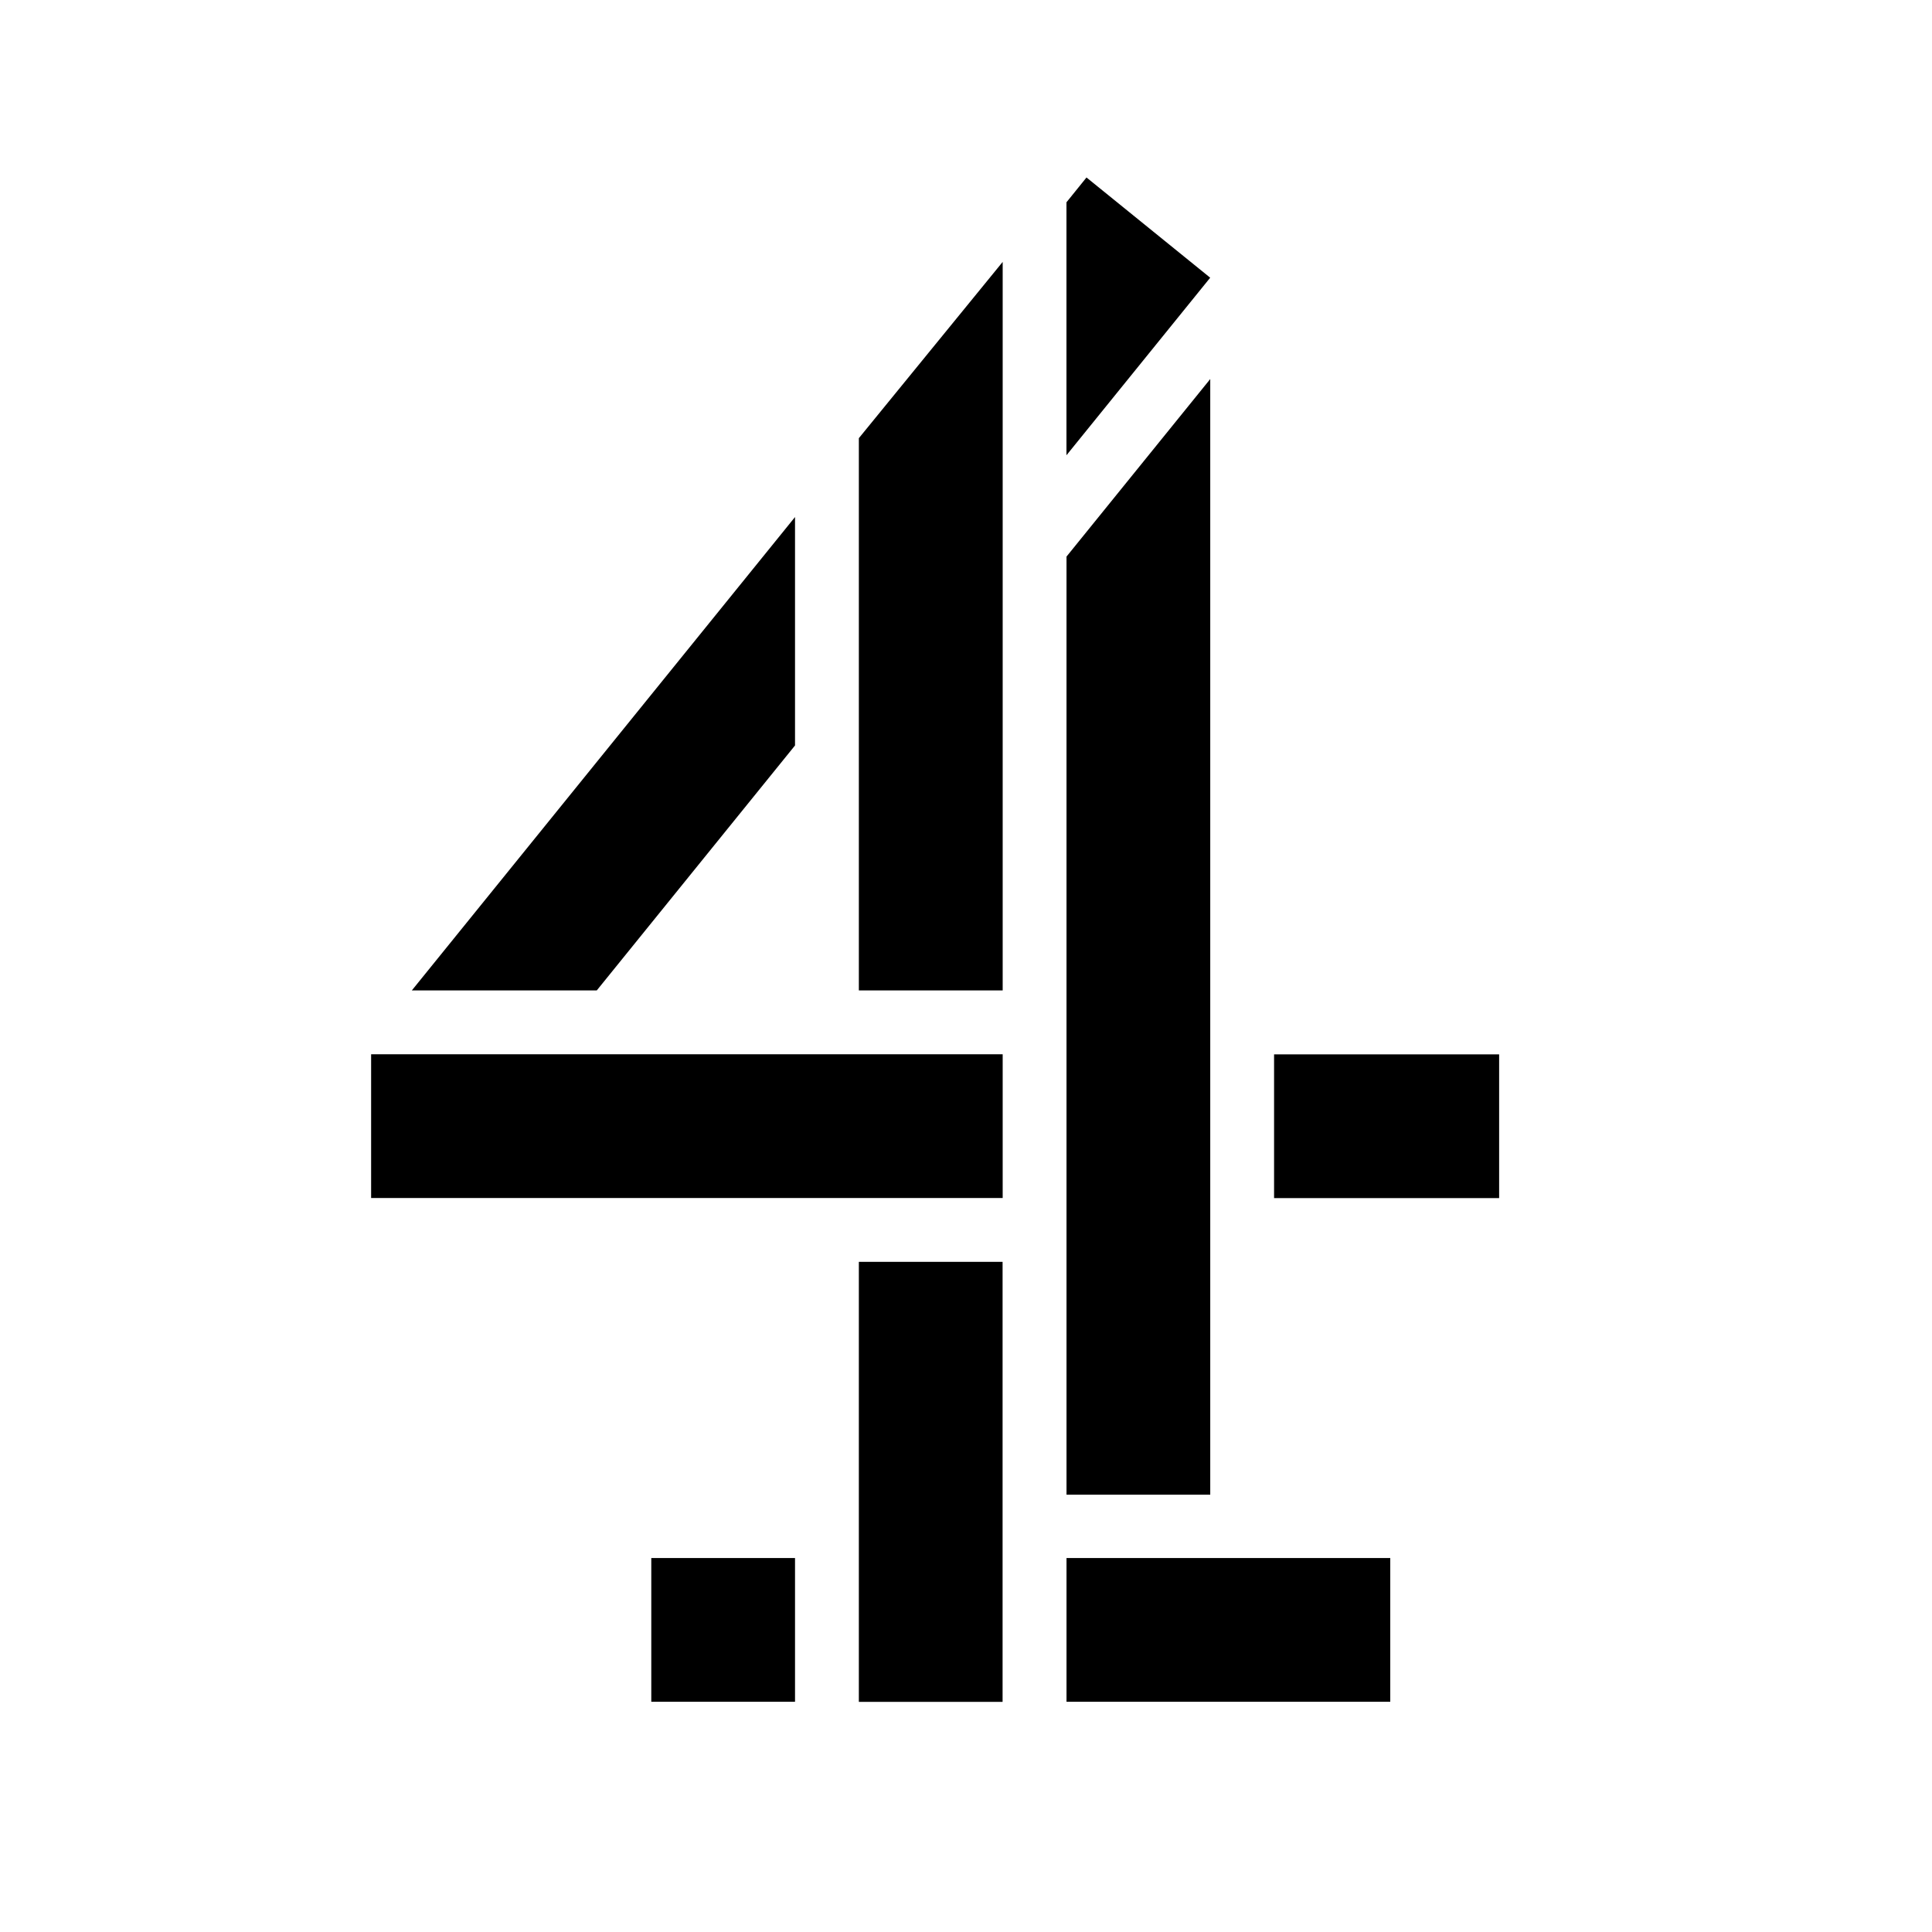
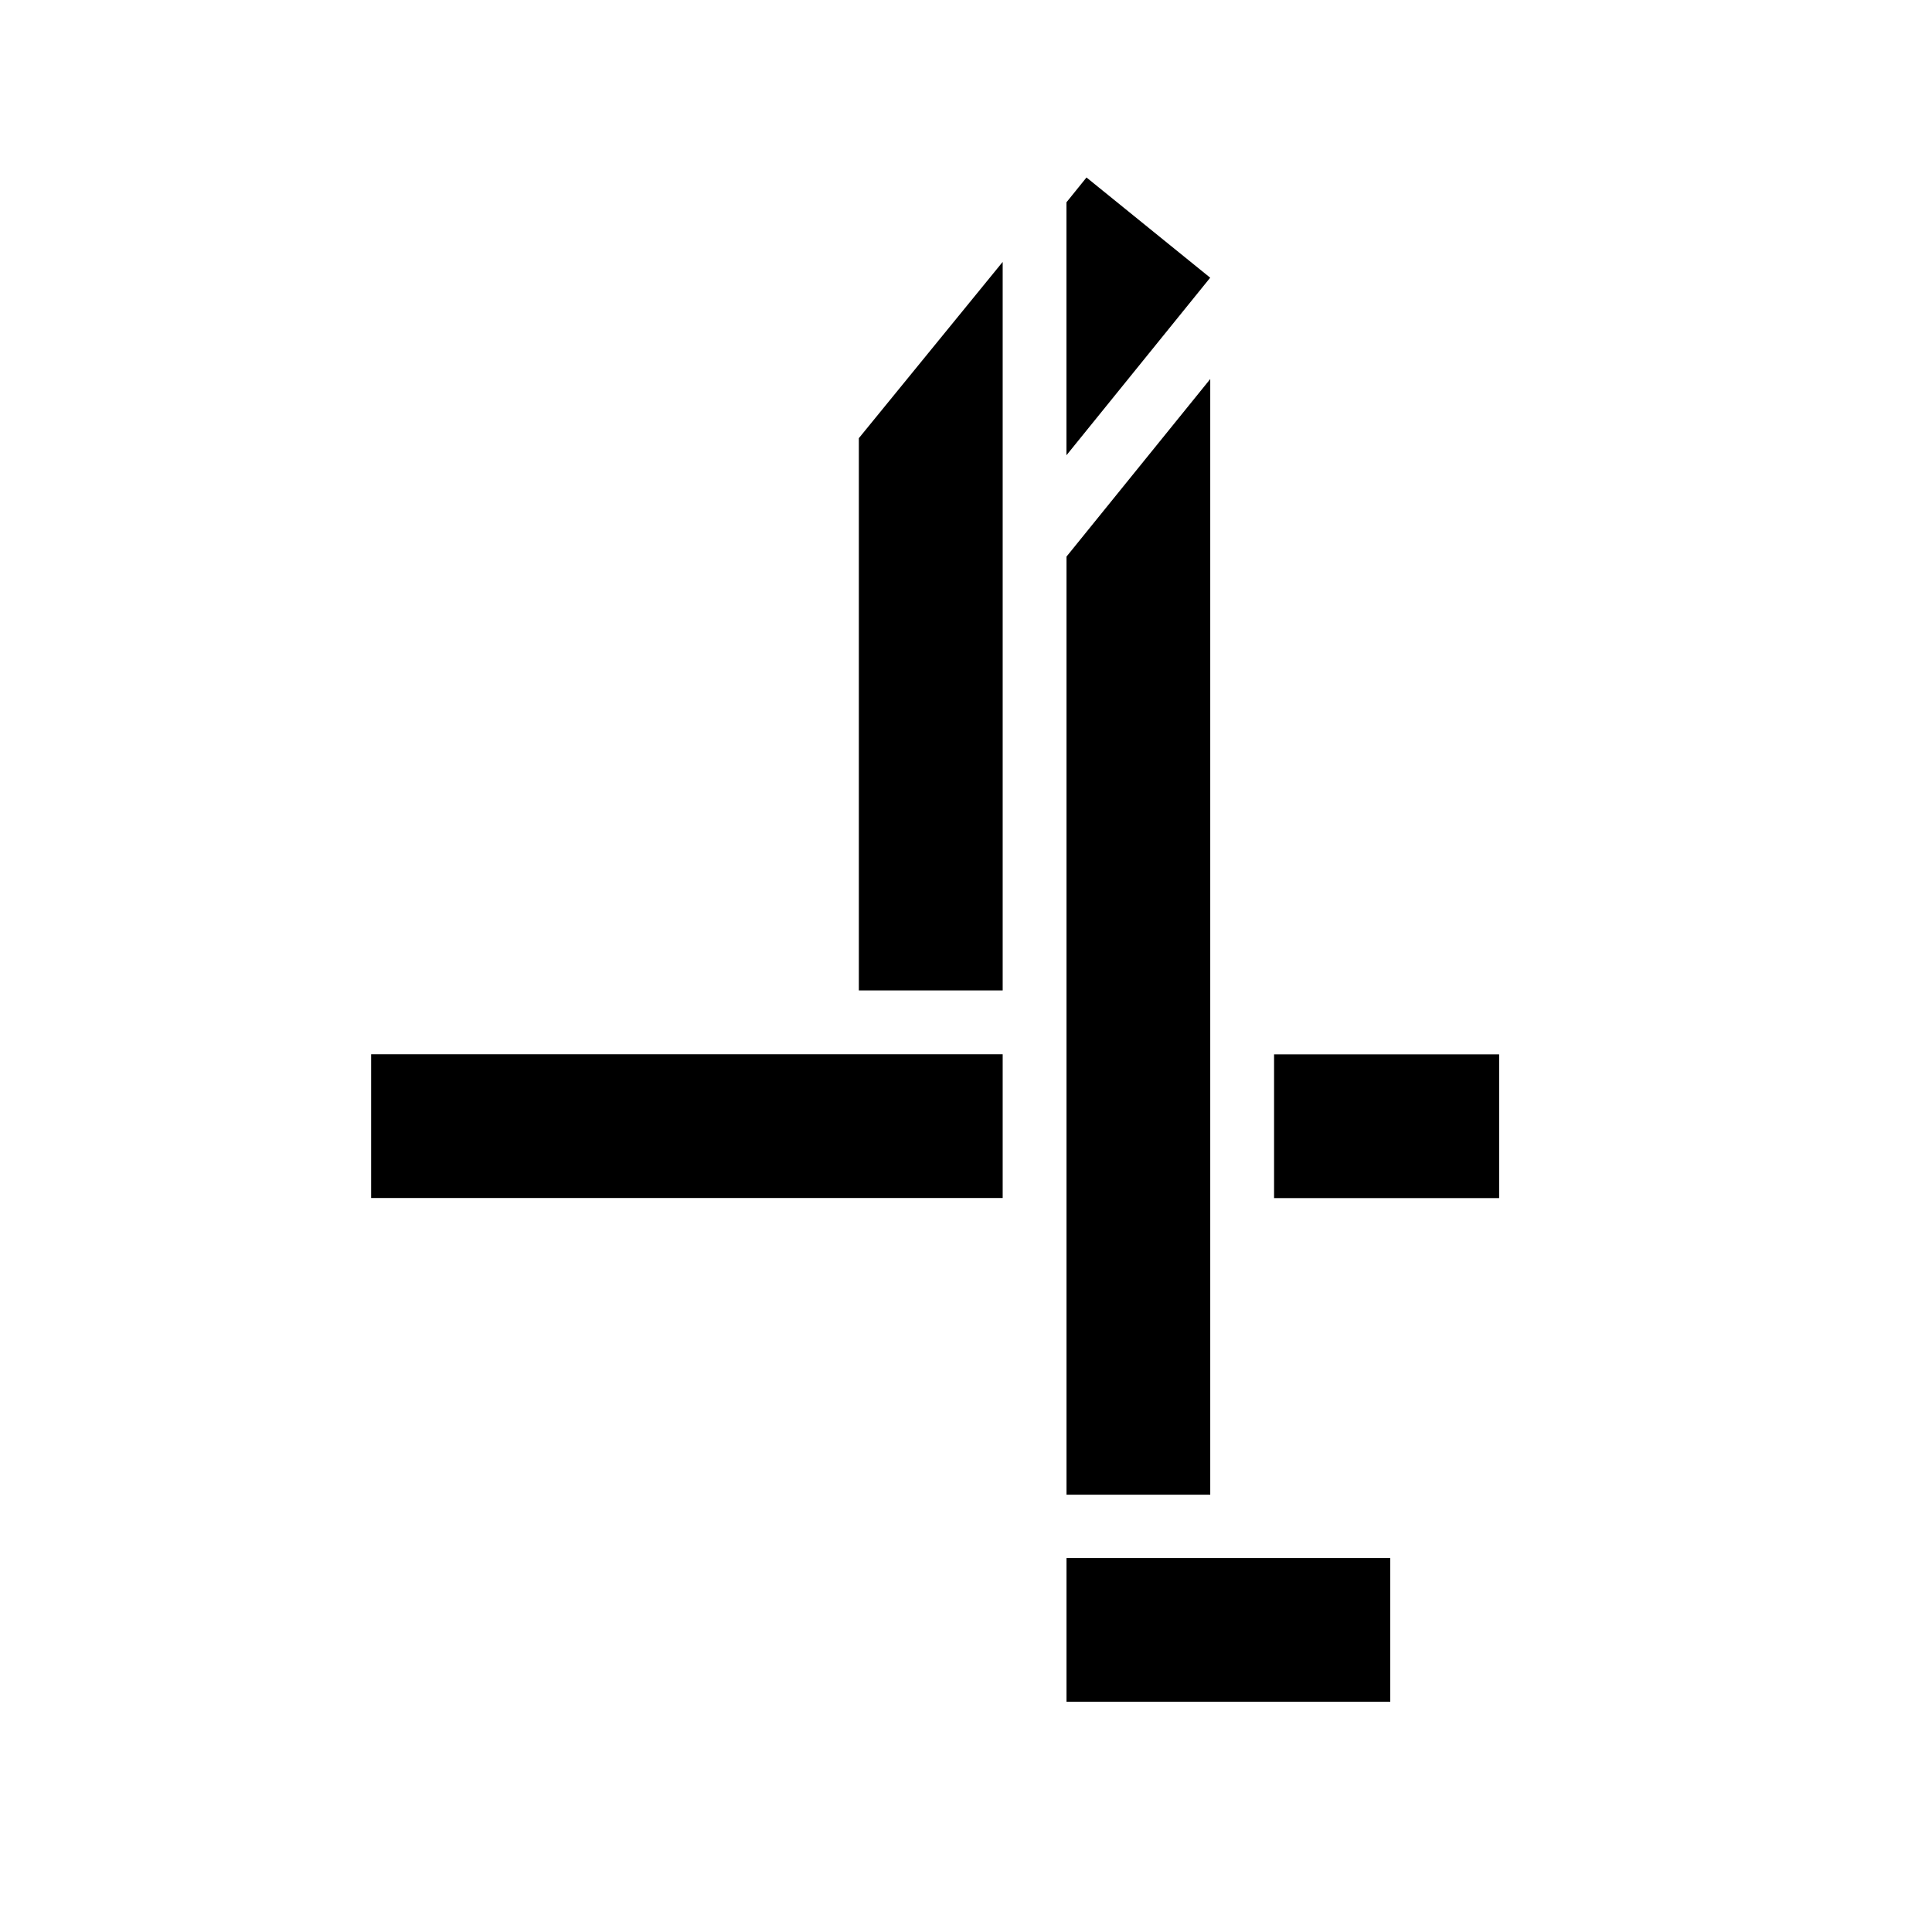
<svg xmlns="http://www.w3.org/2000/svg" id="safari-pinned-tab-svg" viewBox="0 0 407.41 407.41">
-   <path d="M211.42,266.09h-30.31v92.79h30.31v-92.79Z" />
  <path d="M293.17,328.55h-68.27v30.31h68.27v-30.31Z" />
  <path d="M316.13,222.34h-47.46v30.31h47.46v-30.31Z" />
-   <path d="M167.65,328.55h-30.31v30.31h30.31v-30.31Z" />
-   <path d="M167.65,157.2v-48.17l-80.81,99.83h39l41.81-51.66Z" />
  <path d="M181.11,208.86h30.33V55.23l-30.33,37.17v116.46Z" />
  <path d="M255.21,79.93l-30.31,37.44v197.82h30.31V79.93Z" />
-   <path d="M211.44,222.32H78.26v30.31H211.44v-30.31Z" />
+   <path d="M211.44,222.32H78.26v30.31H211.44v-30.31" />
  <path d="M229.12,37.42l-4.23,5.24v53.34l30.31-37.44-26.08-21.13Z" />
</svg>